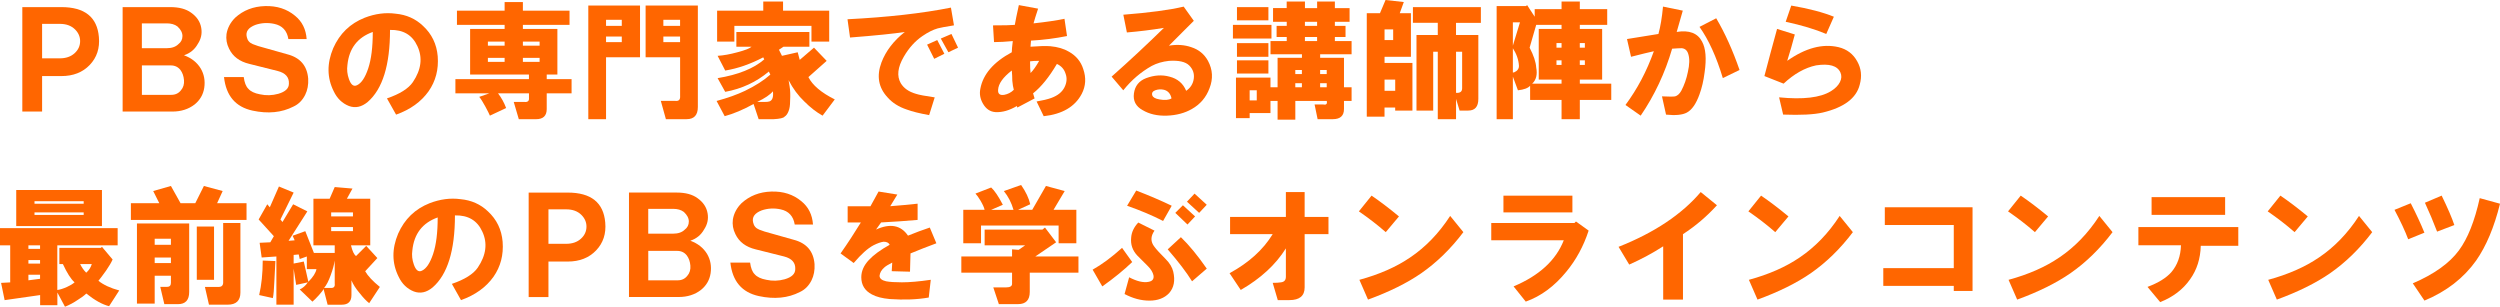
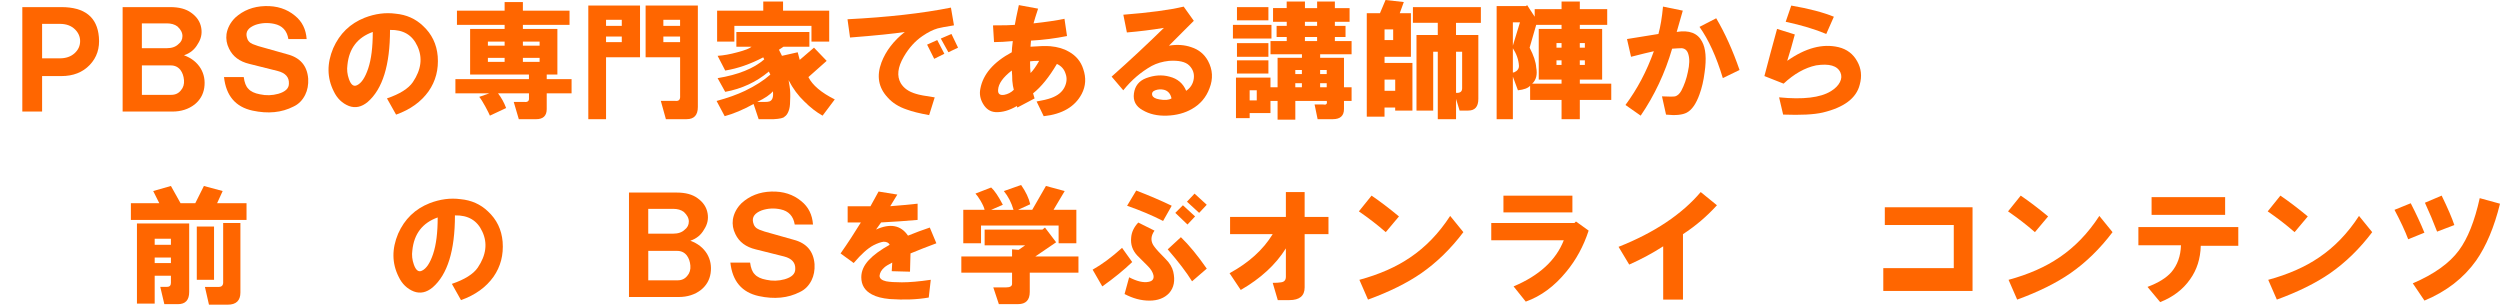
<svg xmlns="http://www.w3.org/2000/svg" id="_レイヤー_2" viewBox="0 0 808.73 99.21">
  <defs>
    <style>.cls-1{fill:#f60;}</style>
  </defs>
  <g id="_レイヤー_1-2">
    <path class="cls-1" d="M7.22,2.3h12.63c7.55,0,11.59,3.23,12.14,9.68.33,3.61-.66,6.62-2.95,9.02-2.3,2.41-5.36,3.61-9.19,3.61h-6.23v11.48h-6.4V2.3ZM13.62,18.87h5.74c1.97,0,3.55-.55,4.76-1.64,1.2-1.09,1.8-2.4,1.8-3.94,0-1.42-.55-2.68-1.64-3.77-1.21-1.2-2.85-1.8-4.92-1.8h-5.74v11.16Z" />
    <path class="cls-1" d="M39.67,36.09V2.3h15.42c2.84,0,5.09.6,6.73,1.8,1.86,1.31,2.95,2.95,3.28,4.92.33,1.86-.06,3.61-1.15,5.25-.98,1.75-2.46,2.95-4.43,3.61,2.4.88,4.21,2.3,5.41,4.27,1.09,1.86,1.48,3.94,1.15,6.23-.33,2.19-1.37,3.99-3.12,5.41-1.97,1.53-4.38,2.3-7.22,2.3h-16.08ZM45.9,15.59h8.04c1.64,0,2.9-.44,3.77-1.31.87-.66,1.31-1.53,1.31-2.62s-.55-2.13-1.64-3.12c-.88-.66-2.03-.98-3.45-.98h-8.04v8.04ZM45.9,30.68h9.52c1.31,0,2.35-.49,3.12-1.48.76-.87,1.09-1.97.98-3.28-.11-1.31-.49-2.4-1.15-3.28-.77-.98-1.8-1.48-3.12-1.48h-9.35v9.52Z" />
    <path class="cls-1" d="M72.45,24.94h6.4c.22,1.75.71,3.01,1.48,3.77.76.88,2.02,1.48,3.77,1.8,1.97.44,3.94.38,5.91-.16,2.3-.66,3.45-1.75,3.45-3.28.11-2.08-1.09-3.45-3.61-4.1l-9.19-2.3c-3.17-.76-5.36-2.4-6.56-4.92-.77-1.53-1.04-3.12-.82-4.76.33-1.97,1.26-3.72,2.79-5.25,2.62-2.4,5.85-3.66,9.68-3.77,3.83-.11,7.05.93,9.68,3.12,2.3,1.86,3.55,4.38,3.77,7.55h-5.91c-.44-2.73-1.97-4.37-4.59-4.92-2.08-.44-4.1-.33-6.07.33-2.3.88-3.23,2.19-2.79,3.94.22,1.09.87,1.86,1.97,2.3,1.09.44,2.3.82,3.61,1.15l7.55,2.13c4.16,1.09,6.4,3.72,6.73,7.88.11,1.97-.22,3.72-.98,5.25-.88,1.75-2.13,3.01-3.77,3.77-3.83,1.97-8.26,2.4-13.29,1.31-5.47-1.2-8.53-4.81-9.19-10.83Z" />
    <path class="cls-1" d="M128.13,37.08l-2.95-5.25c4.16-1.42,6.94-3.17,8.37-5.25,2.73-4.04,3.22-7.93,1.48-11.65-1.64-3.61-4.59-5.36-8.86-5.25,0,11.38-2.41,19.14-7.22,23.3-1.97,1.64-3.99,2.08-6.07,1.31-2.19-.87-3.83-2.46-4.92-4.76-2.19-4.37-2.24-9.02-.16-13.95,2.08-4.7,5.47-7.98,10.17-9.84,3.39-1.31,6.73-1.75,10.01-1.31,3.5.33,6.45,1.64,8.86,3.94,2.84,2.62,4.43,5.91,4.76,9.84.33,4.27-.66,8.04-2.95,11.32-2.41,3.39-5.91,5.91-10.5,7.55ZM120.59,10.34c-4.92,1.75-7.66,5.31-8.2,10.66-.22,1.53-.06,3.06.49,4.59.66,1.86,1.53,2.52,2.62,1.97,1.42-.66,2.62-2.46,3.61-5.41s1.48-6.89,1.48-11.81Z" />
    <path class="cls-1" d="M163.24.66h5.91v2.79h15.09v4.59h-15.09v1.31h11.16v14.77h-3.45v1.48h8.04v4.59h-8.04v5.09c0,2.19-1.15,3.28-3.45,3.28h-5.58l-1.64-5.58h3.45c1.09.11,1.58-.33,1.48-1.31v-1.48h-10.01c1.09,1.42,1.97,3.01,2.62,4.76l-5.25,2.46c-.22-.55-.71-1.53-1.48-2.95-.77-1.42-1.42-2.46-1.97-3.12l3.28-1.15h-10.99v-4.59h23.79v-1.48h-19.03v-14.77h11.16v-1.31h-15.42V3.45h15.42V.66ZM157.83,14.77h5.41v-1.31h-5.41v1.31ZM157.83,20.02h5.41v-1.31h-5.41v1.31ZM169.15,14.77h5.41v-1.31h-5.41v1.31ZM169.15,20.02h5.41v-1.31h-5.41v1.31Z" />
    <path class="cls-1" d="M190.31,1.8h16.73v16.73h-10.99v20.02h-5.74V1.8ZM196.05,8.37h5.09v-1.97h-5.09v1.97ZM196.05,13.62h5.09v-1.8h-5.09v1.8ZM215.41,38.55l-1.64-5.91h4.76c1.09.11,1.58-.44,1.48-1.64v-12.47h-11.16V1.8h16.9v32.81c0,2.62-1.21,3.94-3.61,3.94h-6.73ZM214.59,8.37h5.41v-1.97h-5.41v1.97ZM214.59,13.62h5.41v-1.8h-5.41v1.8Z" />
    <path class="cls-1" d="M263.32,15.42l4.1,4.27-5.91,5.25c1.31,2.62,4.16,5.03,8.53,7.22l-3.94,5.25c-1.97-1.09-3.94-2.62-5.91-4.59-1.97-1.86-3.67-4.16-5.09-6.89l.33,1.97c.22,1.31.27,2.9.16,4.76,0,1.42-.16,2.51-.49,3.28-.33.87-.77,1.48-1.31,1.8-.33.44-1.53.71-3.61.82h-4.76l-1.64-4.92c-3.39,1.86-6.51,3.17-9.35,3.94l-2.62-4.92c3.61-.98,6.67-2.08,9.19-3.28,3.39-1.64,6.12-3.39,8.2-5.25l-.49-.98c-4.05,3.39-8.75,5.58-14.11,6.56l-2.46-4.43c6.67-1.09,11.7-3.12,15.09-6.07l-.33-.66c-4.16,2.19-8.26,3.61-12.3,4.27l-2.46-4.76c1.86-.11,3.99-.49,6.4-1.15,2.51-.66,4.04-1.26,4.59-1.8h-4.92v-4.76h23.62v4.76h-8.37l-1.48.98.98,1.97,5.09-1.15c.22.88.44,1.7.66,2.46l4.59-3.94ZM231.98,13.45V3.45h14.93V.49h6.4v2.95h14.93v10.01h-5.74v-5.09h-24.94v5.09h-5.58ZM250.03,29.53c-.88,1.09-2.57,2.24-5.09,3.45h2.3c.76,0,1.31-.05,1.64-.16.98-.33,1.37-1.42,1.15-3.28Z" />
    <path class="cls-1" d="M274.15,6.23c13.01-.66,24.17-1.91,33.47-3.77l.98,5.74c-2.74.44-4.49.77-5.25.98-1.53.44-3.17,1.26-4.92,2.46-2.41,1.64-4.43,3.88-6.07,6.73-1.97,3.39-2.3,6.23-.98,8.53.98,1.64,2.62,2.79,4.92,3.45.98.33,3.01.71,6.07,1.15l-1.8,5.74c-3.06-.55-5.47-1.15-7.22-1.8-2.62-.87-4.7-2.19-6.23-3.94-2.95-3.17-3.61-6.94-1.97-11.32,1.42-3.72,3.94-7,7.55-9.84-3.5.55-9.41,1.15-17.72,1.8l-.82-5.91ZM299.91,14.44l3.28-1.48,2.3,4.43-3.28,1.64-2.3-4.59ZM304.34,12.47l3.45-1.48,2.13,4.43-3.12,1.48-2.46-4.43Z" />
    <path class="cls-1" d="M327.3,16.9c0-.66.11-1.86.33-3.61-2.3.22-4.32.33-6.07.33l-.33-5.41c3.5,0,5.85-.05,7.05-.16.22-1.31.66-3.45,1.31-6.4l6.23,1.15c-.66,1.97-1.15,3.56-1.48,4.76,4.04-.44,7.38-.93,10.01-1.48l.82,5.58c-3.83.77-7.71,1.26-11.65,1.48l-.16,1.97c2.84-.22,4.98-.27,6.4-.16,2.4.22,4.43.82,6.07,1.8,2.3,1.31,3.83,3.17,4.59,5.58.98,2.85.82,5.52-.49,8.04-2.19,4.16-6.29,6.56-12.3,7.22l-2.3-4.76c1.97-.33,3.55-.71,4.76-1.15,2.08-.76,3.5-1.91,4.27-3.45.76-1.53.87-3.01.33-4.43-.44-1.42-1.37-2.46-2.79-3.12-2.52,4.27-5.09,7.44-7.71,9.52l.49,1.64-5.58,2.95-.16-.49c-2.41,1.42-4.7,2.08-6.89,1.97-1.75-.11-3.12-1.04-4.1-2.79-.88-1.53-1.15-3.12-.82-4.76.87-4.7,4.27-8.64,10.17-11.81ZM327.96,29.04c-.22-.76-.38-1.75-.49-2.95,0-1.09-.06-2.19-.16-3.28-2.85,2.19-4.32,4.27-4.43,6.23-.11,1.31.55,1.86,1.97,1.64,1.2-.22,2.24-.76,3.12-1.64ZM333.38,23.62c.87-.87,1.8-2.19,2.79-3.94-1.31,0-2.3.06-2.95.16,0,1.75.05,3.01.16,3.77Z" />
    <path class="cls-1" d="M359.62,24.77c5.8-5.14,11.43-10.39,16.9-15.75-4.05.66-8.04,1.15-11.98,1.48l-1.15-5.74c8.42-.66,14.93-1.53,19.52-2.62l3.28,4.59-8.04,8.04c2.62-.44,5.03-.27,7.22.49,2.4.77,4.21,2.24,5.41,4.43,1.53,2.85,1.69,5.8.49,8.86-1.09,2.95-3.01,5.2-5.74,6.73-2.3,1.31-4.98,2.02-8.04,2.13-3.06.11-5.69-.49-7.88-1.8-2.19-1.2-3.12-3.01-2.79-5.41.33-2.4,1.64-4.04,3.94-4.92,2.62-.98,5.14-1.15,7.55-.49,2.62.66,4.43,2.19,5.41,4.59,1.42-.98,2.24-2.3,2.46-3.94.22-1.64-.27-3.06-1.48-4.27-1.21-1.2-3.39-1.69-6.56-1.48-2.08.22-3.94.77-5.58,1.64-3.5,1.97-6.56,4.59-9.19,7.88l-3.77-4.43ZM378.98,31.83c-.33-1.53-1.15-2.46-2.46-2.79-.98-.22-1.92-.16-2.79.16-.88.33-1.21.88-.98,1.64.22.66.98,1.09,2.3,1.31,1.75.33,3.06.22,3.94-.33Z" />
    <path class="cls-1" d="M398.84,12.47v-4.43h12.47v4.43h-12.47ZM411.8,2.62h4.43V.49h5.91v2.13h3.94V.49h5.74v2.13h4.76v4.43h-4.76v1.31h3.45v3.61h-3.45v1.31h5.41v4.27h-10.17v1.15h7.71v9.52h2.46v4.43h-2.46v2.62c0,2.19-1.21,3.28-3.61,3.28h-4.92l-.98-4.76h2.79c.98.22,1.37-.16,1.15-1.15h-10.17v6.07h-5.74v-6.07h-2.3v3.94h-6.73v1.64h-4.43v-13.12h11.16v3.12h2.3v-9.52h7.88v-1.15h-10.17v-4.27h5.25v-1.31h-3.28v-3.61h3.28v-1.31h-4.43V2.62ZM400.15,2.3h10.17v4.27h-10.17V2.3ZM400.15,13.95h10.17v4.43h-10.17v-4.43ZM410.32,19.52v4.27h-10.17v-4.27h10.17ZM404.25,32.48h2.3v-3.28h-2.3v3.28ZM419.02,23.95h2.13v-1.31h-2.13v1.31ZM419.02,28.22h2.13v-1.31h-2.13v1.31ZM422.13,8.37h3.94v-1.31h-3.94v1.31ZM422.13,13.29h3.94v-1.31h-3.94v1.31ZM427.05,23.95h2.13v-1.31h-2.13v1.31ZM427.05,28.22h2.13v-1.31h-2.13v1.31Z" />
    <path class="cls-1" d="M452.81,4.27h3.61v14.11h-8.53v1.97h9.02v15.42h-5.58v-.98h-3.45v2.95h-5.74V4.27h4.27l1.8-4.27,5.91.66-1.31,3.61ZM447.89,12.96h2.79v-3.45h-2.79v3.45ZM447.89,29.37h3.45v-3.61h-3.45v3.61ZM472.17,35.77l-1.15-3.77v6.56h-5.91v-21.82h-1.48v19.03h-5.41V11.32h6.89v-3.94h-8.04V2.3h21.98v5.09h-8.04v3.94h7.22v20.67c0,2.52-1.09,3.77-3.28,3.77h-2.79ZM472.99,28.55v-11.81h-1.97v13.29c1.31.11,1.97-.38,1.97-1.48Z" />
    <path class="cls-1" d="M496.45,2.95h8.7V.49h5.91v2.46h8.86v5.09h-8.86v1.31h7.22v16.41h-7.22v1.31h10.17v5.25h-10.17v6.23h-5.91v-6.23h-10.17v-4.59c-.66.77-1.97,1.26-3.94,1.48l-1.64-4.43v13.78h-5.25V1.97h9.52l.33-.33,2.46,3.77v-2.46ZM489.4,14.77l2.3-7.55h-2.3v7.55ZM489.4,15.59v7.88c.33,0,.71-.16,1.15-.49.55-.44.82-.98.82-1.64-.11-1.97-.77-3.88-1.97-5.74ZM495.63,27.07h9.52v-1.31h-7.38V9.35h7.38v-1.31h-8.2l-2.13,7.38c1.31,2.52,2.02,4.65,2.13,6.4.44,2.3,0,4.05-1.31,5.25ZM503.51,15.42h1.64v-1.48h-1.64v1.48ZM505.15,21v-1.48h-1.64v1.48h1.64ZM511.05,15.42h1.64v-1.48h-1.64v1.48ZM511.05,21h1.64v-1.48h-1.64v1.48Z" />
    <path class="cls-1" d="M525.82,33.96c3.83-5.14,6.89-10.94,9.19-17.39-1.53.33-3.99.93-7.38,1.8l-1.31-5.74c3.39-.55,6.78-1.09,10.17-1.64.66-2.4,1.15-5.36,1.48-8.86l6.4,1.31-1.97,6.89c4.04-.66,6.78.38,8.2,3.12,1.2,2.19,1.48,5.52.82,10.01-.33,2.62-.88,4.98-1.64,7.05-1.09,3.06-2.46,5.03-4.1,5.91-1.42.76-3.67.98-6.73.66l-1.31-5.91c2.3.11,3.72.11,4.27,0,.76-.22,1.42-.82,1.97-1.8.98-1.86,1.69-3.88,2.13-6.07.55-2.4.6-4.32.16-5.74-.33-1.2-1.04-1.86-2.13-1.97-.66,0-1.7.06-3.12.16-2.3,7.88-5.69,15.09-10.17,21.66l-4.92-3.45ZM549.77,8.7l5.41-2.79c2.84,4.81,5.36,10.39,7.55,16.73l-5.41,2.62c-2.08-6.89-4.59-12.41-7.55-16.57Z" />
    <path class="cls-1" d="M570.77,24.61c1.31-5.03,2.68-10.12,4.1-15.26l5.74,1.8c-.77,2.95-1.59,5.8-2.46,8.53,5.91-4.16,11.43-5.63,16.57-4.43,2.73.66,4.76,2.19,6.07,4.59,1.31,2.3,1.58,4.81.82,7.55-1.09,4.38-5.09,7.38-11.98,9.02-2.85.66-7.11.87-12.8.66l-1.31-5.58c7.76.77,13.34.11,16.73-1.97,1.42-.87,2.4-1.86,2.95-2.95.55-1.09.6-2.13.16-3.12-.98-2.19-3.61-2.95-7.88-2.3-3.61.77-7.11,2.74-10.5,5.91l-6.23-2.46ZM577.66,7.05l1.8-5.25c5.69.98,10.28,2.19,13.78,3.61l-2.46,5.58c-3.61-1.53-7.99-2.84-13.12-3.94Z" />
-     <path class="cls-1" d="M24.12,91.34c-1.21-1.09-2.46-3.06-3.77-5.91h-1.15v-5.25h13.45l.33-.33,3.45,4.1c-.44.98-1.15,2.19-2.13,3.61-1.09,1.53-1.92,2.62-2.46,3.28,1.64,1.31,3.88,2.35,6.73,3.12l-3.28,5.09c-2.19-.55-4.65-1.92-7.38-4.1-.66.66-1.53,1.31-2.62,1.97-1.42.98-2.85,1.75-4.27,2.3l-2.46-4.59v4.1h-5.58v-3.28l-11.48,1.64-1.15-5.58,2.95-.16v-11.98H0v-5.58h38.06v5.58h-19.52v14.44c.87-.11,1.91-.44,3.12-.98.98-.44,1.8-.93,2.46-1.48ZM5.25,73.12v-11.65h27.73v11.65H5.25ZM9.19,80.51h3.77v-1.15h-3.77v1.15ZM9.19,85.27h3.77v-1.15h-3.77v1.15ZM9.19,90.68l3.77-.49v-1.31h-3.77v1.8ZM11.16,65.91h15.91v-.82h-15.91v.82ZM11.16,69.52h15.91v-.82h-15.91v.82ZM25.92,85.43c.55,1.09,1.2,2.03,1.97,2.79.87-.76,1.48-1.69,1.8-2.79h-3.77Z" />
    <path class="cls-1" d="M49.55,61.8l5.74-1.64,3.12,5.58h4.76l2.79-5.58,6.07,1.64-1.8,3.94h9.52v5.41h-37.41v-5.41h9.19l-1.97-3.94ZM53.16,98.39l-1.31-5.58h2.13c.87,0,1.31-.44,1.31-1.31v-2.3h-5.25v9.02h-5.74v-25.92h16.9v22.15c0,2.62-1.21,3.94-3.61,3.94h-4.43ZM50.04,79.2h5.25v-1.97h-5.25v1.97ZM50.04,85.1h5.25v-1.8h-5.25v1.8ZM63.66,73.29h5.58v17.23h-5.58v-17.23ZM72.19,91.34v-19.2h5.58v22.48c0,2.62-1.37,3.94-4.1,3.94h-6.07l-1.31-5.74h4.43c.98,0,1.48-.49,1.48-1.48Z" />
-     <path class="cls-1" d="M118.12,87.73c.87,1.53,2.46,3.23,4.76,5.09l-3.45,5.25c-.88-.66-1.92-1.75-3.12-3.28-1.21-1.42-2.08-2.79-2.62-4.1v4.76c0,2.08-1.04,3.12-3.12,3.12h-4.59l-1.31-5.09c-.11.33-.6.98-1.48,1.97-.88.98-1.59,1.69-2.13,2.13l-4.1-3.94c.98-.44,1.86-1.2,2.62-2.3l-3.77.82-.82-5.25v11.65h-5.58v-15.59l-4.76.33-.66-4.76,3.45-.16,1.15-1.97-4.92-5.41,2.79-4.92.82.98,2.95-6.73,4.76,1.97-4.27,8.7.66.82,3.45-5.74,4.59,2.3-6.07,9.52,1.97-.16-.66-1.48,4.1-1.48,2.79,7.05h6.73v-2.46h-6.89v-15.09h5.25l1.64-3.77,5.74.49-1.8,3.28h7.55v15.09h-6.23c.44,1.86.98,3.01,1.64,3.45l3.28-3.28,3.61,3.94-3.94,4.27ZM89.09,84.45c-.11,1.97-.22,4.1-.33,6.4-.11,2.74-.27,4.59-.49,5.58l-4.43-.98c.76-3.28,1.15-7,1.15-11.16l4.1.16ZM102.38,87.07h-3.12v-4.1l-2.3.82-.33-1.48-1.64.16v2.79l3.28-.66,1.48,6.56c1.53-1.53,2.4-2.9,2.62-4.1ZM108.28,91.83v-7.55c-.22,1.42-.66,3.01-1.31,4.76-.66,1.86-1.37,3.23-2.13,4.1h1.97c1.09.11,1.58-.33,1.48-1.31ZM107.13,70.01h7.05v-1.31h-7.05v1.31ZM107.13,74.77h7.05v-1.31h-7.05v1.31Z" />
    <path class="cls-1" d="M149.13,97.08l-2.95-5.25c4.16-1.42,6.94-3.17,8.37-5.25,2.73-4.04,3.22-7.93,1.48-11.65-1.64-3.61-4.59-5.36-8.86-5.25,0,11.38-2.41,19.14-7.22,23.3-1.97,1.64-3.99,2.08-6.07,1.31-2.19-.87-3.83-2.46-4.92-4.76-2.19-4.37-2.24-9.02-.16-13.95,2.08-4.7,5.47-7.98,10.17-9.84,3.39-1.31,6.73-1.75,10.01-1.31,3.5.33,6.45,1.64,8.86,3.94,2.84,2.62,4.43,5.91,4.76,9.84.33,4.27-.66,8.04-2.95,11.32-2.41,3.39-5.91,5.91-10.5,7.55ZM141.59,70.34c-4.92,1.75-7.66,5.31-8.2,10.66-.22,1.53-.06,3.06.49,4.59.66,1.86,1.53,2.52,2.62,1.97,1.42-.66,2.62-2.46,3.61-5.41s1.48-6.89,1.48-11.81Z" />
-     <path class="cls-1" d="M171.02,62.3h12.63c7.55,0,11.59,3.23,12.14,9.68.33,3.61-.66,6.62-2.95,9.02-2.3,2.41-5.36,3.61-9.19,3.61h-6.23v11.48h-6.4v-33.8ZM177.42,78.87h5.74c1.97,0,3.55-.55,4.76-1.64,1.2-1.09,1.8-2.4,1.8-3.94,0-1.42-.55-2.68-1.64-3.77-1.21-1.2-2.85-1.8-4.92-1.8h-5.74v11.16Z" />
    <path class="cls-1" d="M203.47,96.09v-33.8h15.42c2.84,0,5.09.6,6.73,1.8,1.86,1.31,2.95,2.95,3.28,4.92.33,1.86-.06,3.61-1.15,5.25-.98,1.75-2.46,2.95-4.43,3.61,2.4.88,4.21,2.3,5.41,4.27,1.09,1.86,1.48,3.94,1.15,6.23-.33,2.19-1.37,3.99-3.12,5.41-1.97,1.53-4.38,2.3-7.22,2.3h-16.08ZM209.71,75.59h8.04c1.64,0,2.9-.44,3.77-1.31.87-.66,1.31-1.53,1.31-2.62s-.55-2.13-1.64-3.12c-.88-.66-2.03-.98-3.45-.98h-8.04v8.04ZM209.71,90.68h9.52c1.31,0,2.35-.49,3.12-1.48.76-.87,1.09-1.97.98-3.28-.11-1.31-.49-2.4-1.15-3.28-.77-.98-1.8-1.48-3.12-1.48h-9.35v9.52Z" />
    <path class="cls-1" d="M236.25,84.94h6.4c.22,1.75.71,3.01,1.48,3.77.76.88,2.02,1.48,3.77,1.8,1.97.44,3.94.38,5.91-.16,2.3-.66,3.45-1.75,3.45-3.28.11-2.08-1.09-3.45-3.61-4.1l-9.19-2.3c-3.17-.76-5.36-2.4-6.56-4.92-.77-1.53-1.04-3.12-.82-4.76.33-1.97,1.26-3.72,2.79-5.25,2.62-2.4,5.85-3.66,9.68-3.77,3.83-.11,7.05.93,9.68,3.12,2.3,1.86,3.55,4.38,3.77,7.55h-5.91c-.44-2.73-1.97-4.37-4.59-4.92-2.08-.44-4.1-.33-6.07.33-2.3.88-3.23,2.19-2.79,3.94.22,1.09.87,1.86,1.97,2.3,1.09.44,2.3.82,3.61,1.15l7.55,2.13c4.16,1.09,6.4,3.72,6.73,7.88.11,1.97-.22,3.72-.98,5.25-.88,1.75-2.13,3.01-3.77,3.77-3.83,1.97-8.26,2.4-13.29,1.31-5.47-1.2-8.53-4.81-9.19-10.83Z" />
    <path class="cls-1" d="M271.92,81.98c2.3-3.28,4.48-6.62,6.56-10.01h-4.27v-5.25h7.38l2.62-4.76,6.07.98-2.3,3.77c2.84-.22,5.8-.49,8.86-.82v5.25c-3.72.33-7.66.6-11.81.82l-1.64,2.3c4.59-2.08,8.04-1.42,10.34,1.97,2.4-.98,4.76-1.86,7.05-2.62l2.13,5.09c-2.95,1.09-5.74,2.19-8.37,3.28l-.16,5.91-5.91-.16.16-2.79c-1.31.66-2.19,1.21-2.62,1.64-.88.77-1.37,1.64-1.48,2.62,0,.88.71,1.48,2.13,1.8,1.2.22,2.9.33,5.09.33,2.51,0,5.63-.27,9.35-.82l-.66,5.74c-3.72.66-7.93.82-12.63.49-2.41-.22-4.32-.71-5.74-1.48-2.3-1.2-3.45-3.06-3.45-5.58,0-1.97.82-3.83,2.46-5.58,1.53-1.64,3.77-3.28,6.73-4.92-.33-.66-.98-.98-1.97-.98-.88.11-1.97.49-3.28,1.15-1.86.98-3.99,2.9-6.4,5.74l-4.27-3.12Z" />
    <path class="cls-1" d="M331.64,79.36h-13.12v-5.09h18.7l.82-.66,3.61,4.76-6.73,4.59h13.95v5.25h-15.75v6.23c0,2.62-1.26,3.94-3.77,3.94h-6.23l-1.8-5.41h4.1c1.31,0,1.97-.38,1.97-1.15v-3.61h-16.41v-5.25h16.41v-2.3l2.13.16,2.13-1.48ZM320.64,60.66c1.09.98,2.35,2.85,3.77,5.58l-3.77,1.64h7.22c-.66-2.3-1.7-4.32-3.12-6.07l5.58-1.97c1.53,2.19,2.51,4.27,2.95,6.23l-3.94,1.8h4.59l4.43-7.71,6.07,1.64-3.61,6.07h7.38v10.83h-5.74v-5.74h-25.1v5.74h-5.74v-10.83h6.89c-.11-.66-.55-1.64-1.31-2.95-.66-1.09-1.21-1.86-1.64-2.3l5.09-1.97Z" />
    <path class="cls-1" d="M353.46,87.23c2.95-1.64,6.12-3.99,9.52-7.05l3.28,4.59c-2.74,2.62-5.96,5.25-9.68,7.88l-3.12-5.41ZM363.79,95.11l1.48-5.41c2.51,1.31,4.59,1.8,6.23,1.48,1.31-.22,1.86-.93,1.64-2.13-.22-.98-.82-1.97-1.8-2.95l-3.45-3.45c-1.53-1.64-2.19-3.55-1.97-5.74.11-1.75.87-3.39,2.3-4.92l5.25,2.62c-1.31,1.86-1.31,3.61,0,5.25.55.77,1.75,2.08,3.61,3.94,1.31,1.31,2.13,2.68,2.46,4.1.66,2.85.22,5.14-1.31,6.89-1.53,1.64-3.67,2.46-6.4,2.46s-5.31-.71-8.04-2.13ZM364.61,66.56l2.95-4.92c4.27,1.64,8.09,3.28,11.48,4.92l-2.79,4.92c-3.39-1.75-7.28-3.39-11.65-4.92ZM377.74,80.67l4.27-3.94c2.62,2.52,5.41,5.91,8.37,10.17l-4.76,4.1c-1.75-2.84-4.38-6.29-7.88-10.34ZM380.2,68.86l2.46-2.46,3.94,3.61-2.46,2.62-3.94-3.77ZM383.97,65.25l2.46-2.62,3.94,3.61-2.46,2.62-3.94-3.61Z" />
    <path class="cls-1" d="M397.75,88.38c6.23-3.39,10.88-7.6,13.95-12.63h-13.78v-5.58h18.05v-8.04h6.07v8.04h7.71v5.58h-7.71v17.23c0,2.73-1.64,4.1-4.92,4.1h-3.77l-1.64-5.58c1.09,0,1.97-.05,2.62-.16,1.09-.11,1.64-.71,1.64-1.8v-9.19c-3.28,5.25-8.15,9.74-14.6,13.45l-3.61-5.41Z" />
    <path class="cls-1" d="M439.59,68.37l4.1-5.09c2.73,1.86,5.69,4.1,8.86,6.73l-4.27,5.09c-2.62-2.3-5.52-4.54-8.7-6.73ZM439.75,90.52c6.45-1.75,11.92-4.16,16.41-7.22,5.03-3.39,9.35-7.88,12.96-13.45l4.27,5.25c-4.05,5.36-8.59,9.79-13.62,13.29-4.59,3.17-10.34,6.02-17.23,8.53l-2.79-6.4Z" />
    <path class="cls-1" d="M482.41,77.72v-5.58h26.91l.49-.49,4.1,2.95c-1.64,5.03-4.05,9.46-7.22,13.29-3.83,4.7-8.2,7.93-13.12,9.68l-3.94-4.92c8.31-3.5,13.72-8.47,16.24-14.93h-23.46ZM486.35,68.7v-5.41h22.31v5.41h-22.31Z" />
    <path class="cls-1" d="M523.59,79.85c11.59-4.59,20.45-10.5,26.58-17.72l5.25,4.27c-3.28,3.61-6.95,6.73-10.99,9.35v21.16h-6.4v-17.23c-3.39,2.19-7.05,4.16-10.99,5.91l-3.45-5.74Z" />
-     <path class="cls-1" d="M565.59,68.37l4.1-5.09c2.73,1.86,5.69,4.1,8.86,6.73l-4.27,5.09c-2.62-2.3-5.52-4.54-8.7-6.73ZM565.75,90.52c6.45-1.75,11.92-4.16,16.41-7.22,5.03-3.39,9.35-7.88,12.96-13.45l4.27,5.25c-4.05,5.36-8.59,9.79-13.62,13.29-4.59,3.17-10.34,6.02-17.23,8.53l-2.79-6.4Z" />
-     <path class="cls-1" d="M609.23,92.48v-5.74h22.8v-13.95h-22.31v-5.74h28.38v27.07h-6.07v-1.64h-22.8Z" />
+     <path class="cls-1" d="M609.23,92.48v-5.74h22.8v-13.95h-22.31v-5.74h28.38v27.07h-6.07h-22.8Z" />
    <path class="cls-1" d="M649.59,68.37l4.1-5.09c2.73,1.86,5.69,4.1,8.86,6.73l-4.27,5.09c-2.62-2.3-5.52-4.54-8.7-6.73ZM649.75,90.52c6.45-1.75,11.92-4.16,16.41-7.22,5.03-3.39,9.35-7.88,12.96-13.45l4.27,5.25c-4.05,5.36-8.59,9.79-13.62,13.29-4.59,3.17-10.34,6.02-17.23,8.53l-2.79-6.4Z" />
    <path class="cls-1" d="M691.75,73.45h32.32v6.07h-12.14c-.11,4.16-1.26,7.77-3.45,10.83-2.3,3.28-5.52,5.74-9.68,7.38l-4.1-4.92c3.5-1.31,6.07-2.9,7.71-4.76,1.97-2.3,3.01-5.19,3.12-8.7h-13.78v-5.91ZM696.02,63.77h23.79v5.74h-23.79v-5.74Z" />
    <path class="cls-1" d="M733.59,68.37l4.1-5.09c2.73,1.86,5.69,4.1,8.86,6.73l-4.27,5.09c-2.62-2.3-5.52-4.54-8.7-6.73ZM733.75,90.52c6.45-1.75,11.92-4.16,16.41-7.22,5.03-3.39,9.35-7.88,12.96-13.45l4.27,5.25c-4.05,5.36-8.59,9.79-13.62,13.29-4.59,3.17-10.34,6.02-17.23,8.53l-2.79-6.4Z" />
    <path class="cls-1" d="M774.6,67.88l5.25-2.13c1.75,3.39,3.22,6.56,4.43,9.52l-5.25,2.13c-.98-2.62-2.46-5.8-4.43-9.52ZM780.51,91.66c6.89-2.95,11.87-6.51,14.93-10.66,2.84-3.83,5.09-9.46,6.73-16.9l6.56,1.8c-1.86,7.55-4.43,13.67-7.71,18.38-4.05,5.69-9.63,10.01-16.73,12.96l-3.77-5.58ZM784.45,65.58l5.41-2.3c1.97,4.05,3.33,7.22,4.1,9.52l-5.58,2.13c-1.21-3.17-2.52-6.29-3.94-9.35Z" />
  </g>
</svg>